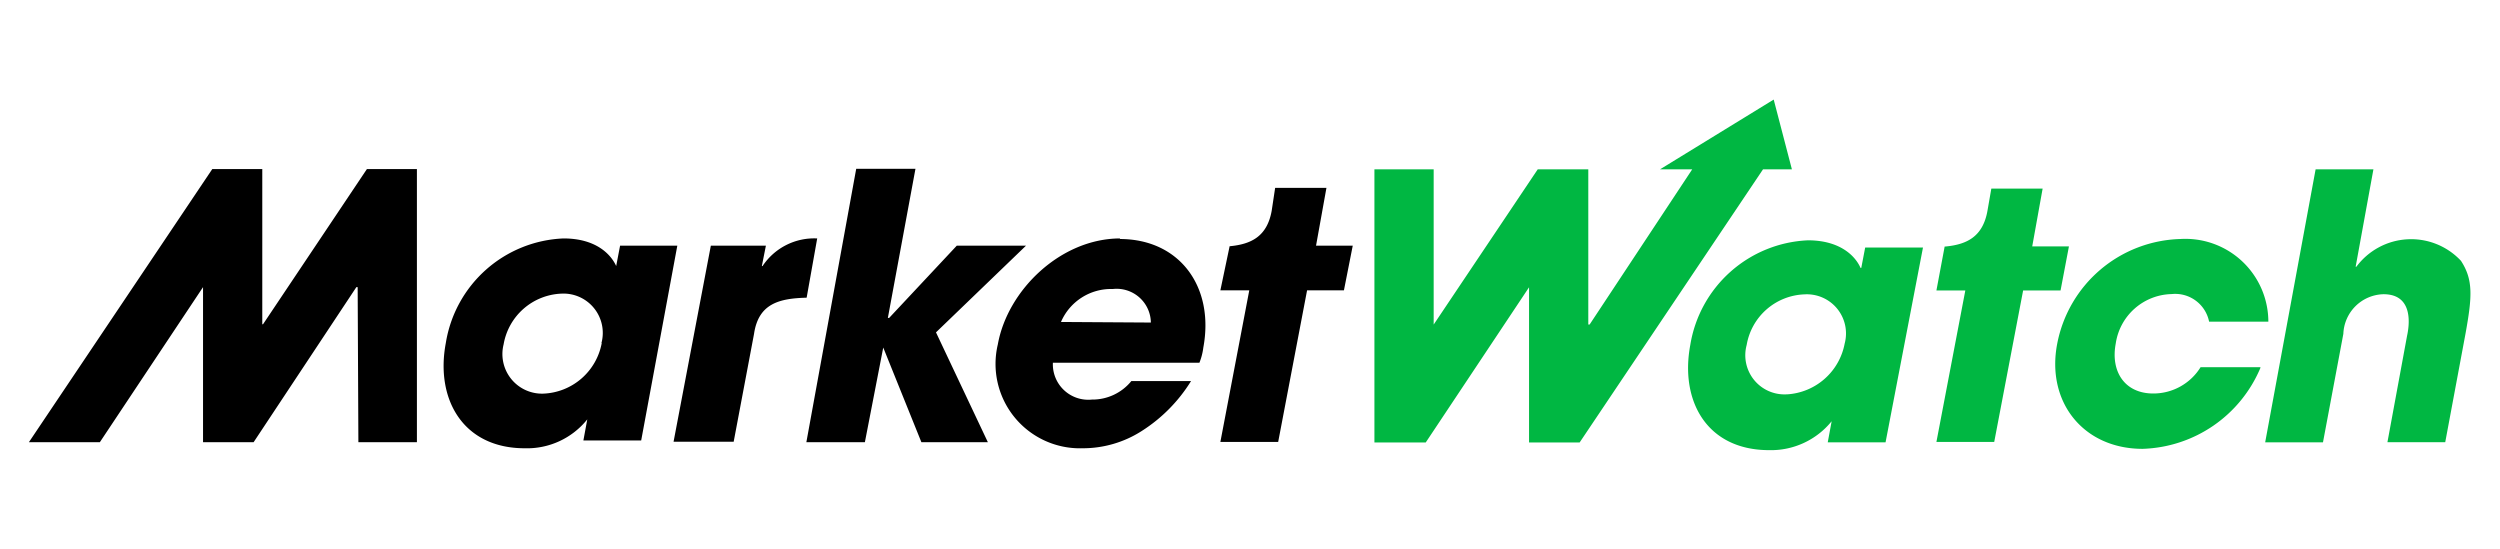
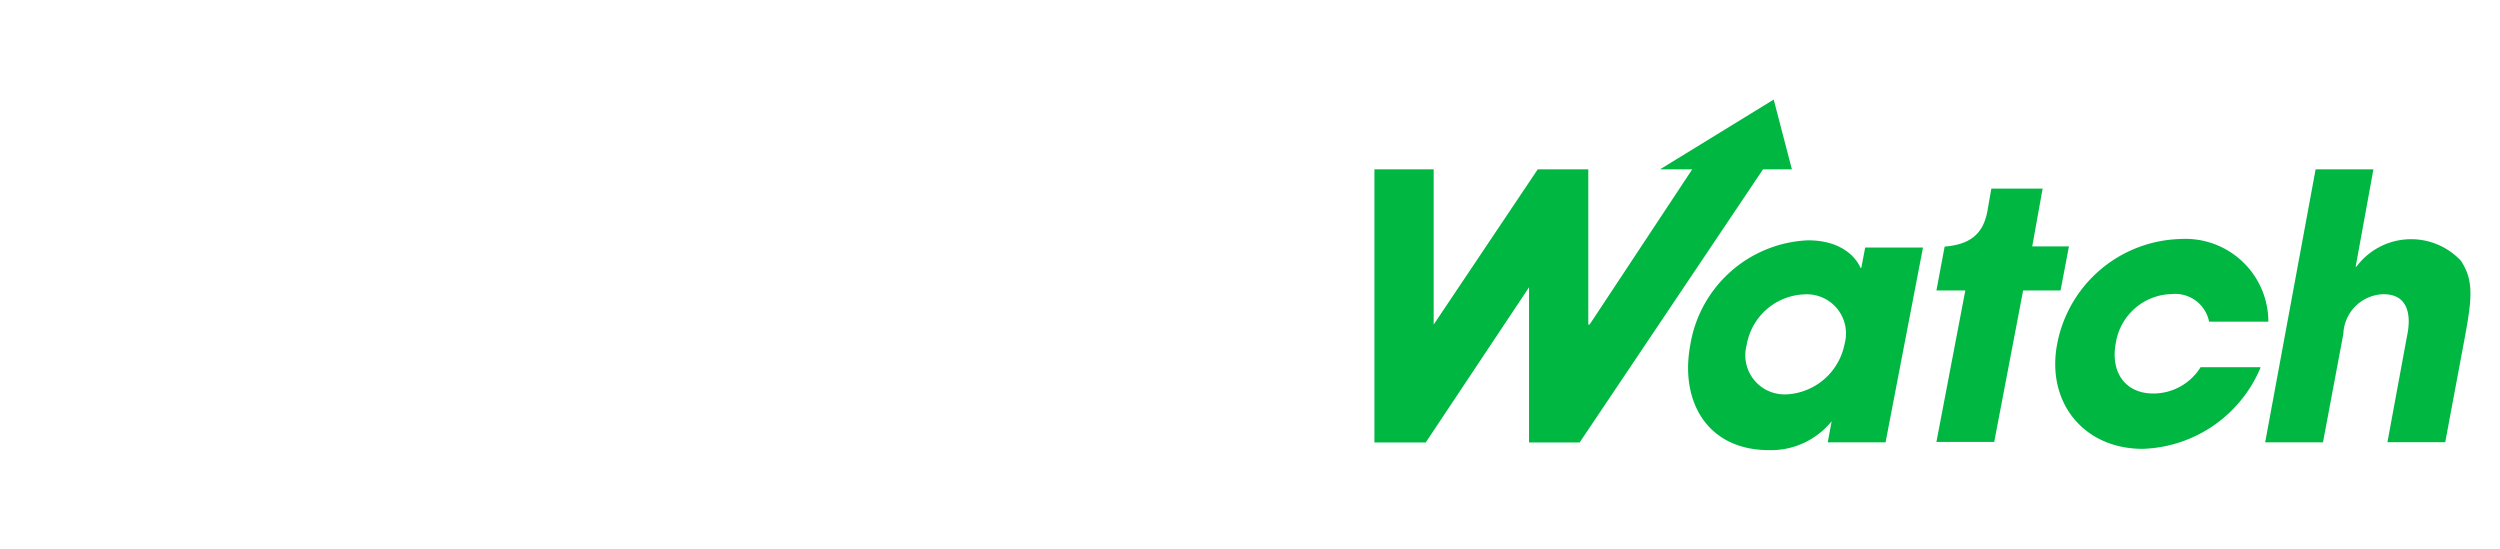
<svg xmlns="http://www.w3.org/2000/svg" id="Layer_1" data-name="Layer 1" viewBox="0 0 173 38">
  <defs>
    <style>.cls-1{fill:#00b742;}</style>
  </defs>
-   <path d="M42.91,17l-.27,1.41h0c-.37-.82-1.41-1.91-3.64-1.91a8.6,8.6,0,0,0-8.15,7.24c-.73,3.87,1.18,7.28,5.46,7.28a5.34,5.34,0,0,0,4.33-2h0l-.27,1.46h4L46.87,17h-4Zm-1.27,6.74a4.28,4.28,0,0,1-4.06,3.5,2.74,2.74,0,0,1-2.73-3.41,4.23,4.23,0,0,1,4-3.51,2.72,2.72,0,0,1,2.77,3.42ZM49.19,17H53l-.28,1.41h.05a4.29,4.29,0,0,1,3.78-1.91l-.73,4.1c-1.91.05-3.33.41-3.64,2.5l-1.41,7.47H46.61Zm10.06-5.32h4.1L61.44,22h.09L66.21,17H71l-6.23,6,3.59,7.6h-4.6l-2.64-6.55h0L59.85,30.6H55.8Zm18.27,4.82c-4.1,0-7.79,3.55-8.47,7.33a5.84,5.84,0,0,0,5.87,7.19A7.55,7.55,0,0,0,79,29.83a10.87,10.87,0,0,0,3.42-3.46H78.29a3.47,3.47,0,0,1-2.73,1.28,2.45,2.45,0,0,1-2.7-2.55H83a4.17,4.17,0,0,0,.27-1.05c.78-4.19-1.63-7.51-5.78-7.51Zm-4.1,5.78A3.77,3.77,0,0,1,77,20a2.37,2.37,0,0,1,2.64,2.32ZM24.8,30.6h4.05V11.7H25.39L18.2,22.44h-.05V11.7H14.69L2,30.6H6.91l7.14-10.73h0V30.6h3.5l7.11-10.73h.09ZM93.61,17H91.07l.72-4H88.24L88,14.59c-.32,1.77-1.41,2.31-2.91,2.45h0l-.64,3.05h2l-2,10.49h4l2-10.49H93Z" />
  <path class="cls-1" d="M156.42,25.46a9.15,9.15,0,0,1-8.15,5.6c-4.09,0-6.69-3.23-5.91-7.28a8.93,8.93,0,0,1,8.51-7.24,5.74,5.74,0,0,1,6.1,5.72h-4.1a2.39,2.39,0,0,0-2.59-1.91,4,4,0,0,0-3.87,3.42c-.37,1.95.63,3.46,2.59,3.46a3.84,3.84,0,0,0,3.28-1.82h4.14ZM122.74,6.89l-7.87,4.83h2.23L110,22.46h-.09V11.72h-3.5L99.21,22.46h0V11.72h-4.1v18.9h3.55l7.15-10.74h0V30.62h3.5L122,11.72h2Zm7.74,23.72h-4l.27-1.46h0a5.4,5.4,0,0,1-4.32,2c-4.33,0-6.19-3.42-5.46-7.29a8.63,8.63,0,0,1,8.14-7.23c2.23,0,3.28,1.09,3.64,1.91h.05l.27-1.41h4Zm-6.83-3.32a4.32,4.32,0,0,0,4-3.51,2.71,2.71,0,0,0-2.78-3.41,4.21,4.21,0,0,0-4,3.5,2.71,2.71,0,0,0,2.73,3.42Zm19.52-10.24h-2.54l.72-4H137.8l-.27,1.55c-.32,1.77-1.41,2.32-2.91,2.46h-.05L134,20.1h2l-2,10.48h4l2-10.48h2.59Zm17.07-5.33h4l-1.23,6.74h.05a4.72,4.72,0,0,1,7.24-.41c.86,1.32.77,2.5.32,5l-1.41,7.55h-4l1.36-7.37c.14-.63.5-2.87-1.63-2.87a2.85,2.85,0,0,0-2.78,2.74l-1.41,7.51h-4Z" />
</svg>